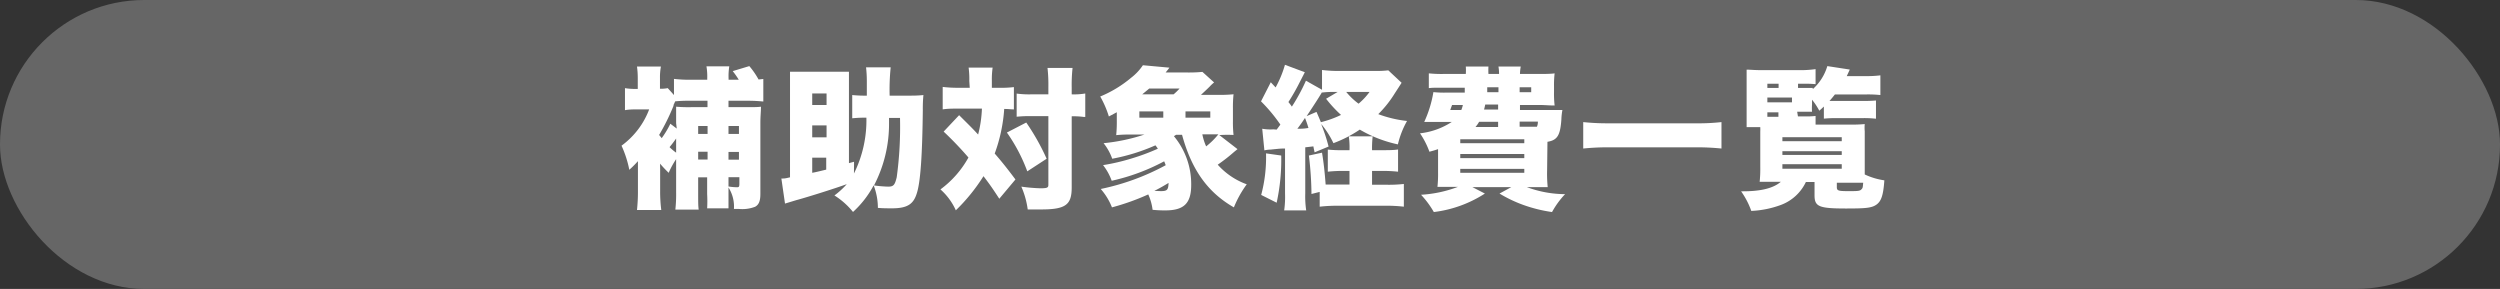
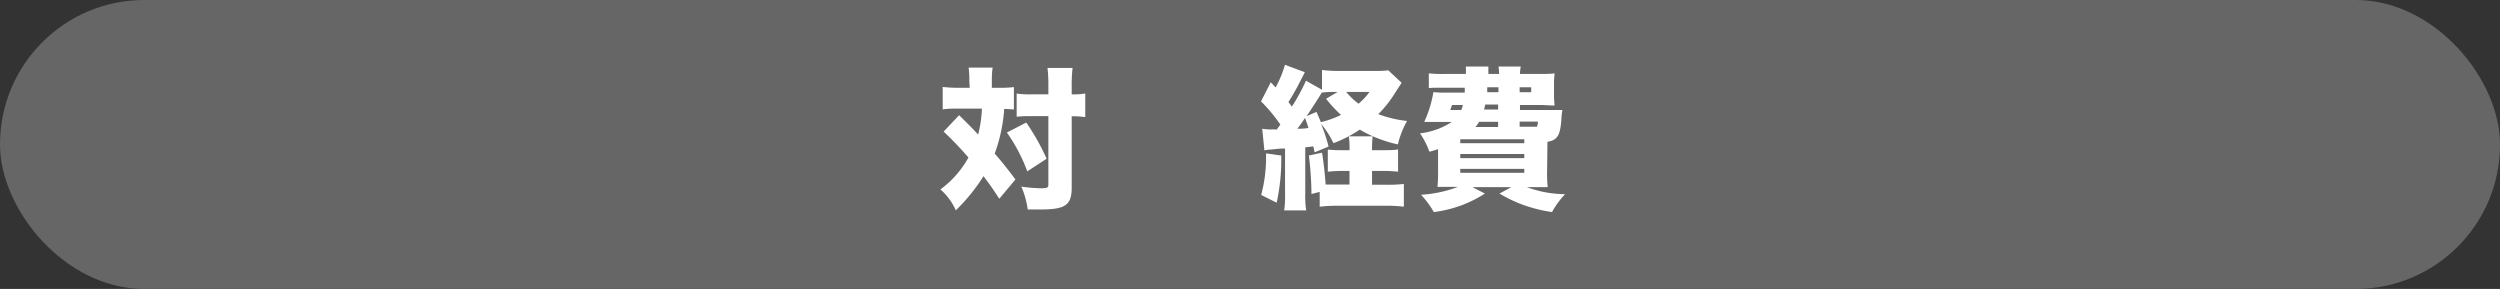
<svg xmlns="http://www.w3.org/2000/svg" viewBox="0 0 289.33 33.44">
  <rect x="0" y="0" width="289.33" height="33.44" fill="#333333" stroke="none" />
  <defs>
    <style>.cls-1{fill:#666;}.cls-2{fill:#fff;}</style>
  </defs>
  <g id="レイヤー_2" data-name="レイヤー 2">
    <g id="レイヤー_1-2" data-name="レイヤー 1">
      <rect class="cls-1" width="289.33" height="33.44" rx="16.7" />
-       <path class="cls-2" d="M76.4,19.55l0,2.54a16.64,16.64,0,0,0,.13,2.21H73.72a20,20,0,0,0,.11-2.21V19.57c0-.23,0-.44,0-.92a11.64,11.64,0,0,1-1,1,12.36,12.36,0,0,0-.9-2.79,9.24,9.24,0,0,0,3.2-4.2H73.81c-.49,0-1,0-1.48.09V10.2a6.65,6.65,0,0,0,1.24.09h.24V9.07a9.75,9.75,0,0,0-.09-1.37h2.77A6.63,6.63,0,0,0,76.38,9v1.27a4.06,4.06,0,0,0,.9-.07L78,11V9.13a15.53,15.53,0,0,0,2,.1h1.85V9.07a7.08,7.08,0,0,0-.09-1.39h2.64a7.37,7.37,0,0,0-.08,1.39v.16H85.5a9.84,9.84,0,0,0-.7-1l1.92-.58A9.1,9.1,0,0,1,87.79,9.2l.55-.06v2.61a17.37,17.37,0,0,0-1.78-.09H84.31v.74h2.23c.83,0,1.13,0,1.53-.05,0,.54-.07,1.09-.07,1.9v8.2c0,.8-.17,1.24-.61,1.48a4.14,4.14,0,0,1-1.9.25c-.13,0-.3,0-.55,0a4.11,4.11,0,0,0-.63-2.48v.72c0,.88,0,1.2,0,1.69H81.84a14.94,14.94,0,0,0,0-1.65V20.52H80.8v1.74c0,1.18,0,1.55.06,2h-2.7a16.33,16.33,0,0,0,.09-2V18.42A9.3,9.3,0,0,0,77.39,20a13.5,13.5,0,0,1-1-1.06Zm1.85-5.3c0-1.18,0-1.44,0-1.9a17,17,0,0,0,1.84.05h1.79v-.74H79.71a14.6,14.6,0,0,0-1.57.07c-.08.18-.08.19-.19.42l0,.09a24.69,24.69,0,0,1-1.67,3.38c.13.16.18.21.3.37a10.62,10.62,0,0,0,1-1.67l.74.56Zm0,1.78c-.35.49-.49.67-.76,1a6.44,6.44,0,0,0,.76.64Zm2.55-1.45v.92h1.09v-.92Zm0,3.88h1.09v-.9H80.8Zm4.72-3.88H84.31v.92h1.21Zm0,3H84.31v.9h1.21Zm-1.21,4a6.22,6.22,0,0,0,1,.09c.21,0,.26-.07.26-.41v-.75H84.31Z" />
-       <path class="cls-2" d="M98.83,20.08a13.81,13.81,0,0,0,1.44-6.46,14,14,0,0,0-1.64.07V11a15.39,15.39,0,0,0,1.69.07c0-.35,0-.63,0-.81,0-.44,0-.72,0-.88a14.13,14.13,0,0,0-.09-1.59h2.85a25.71,25.71,0,0,0-.12,3.28h1.83c.93,0,1.44,0,2.08-.07a16,16,0,0,0-.07,1.76c-.06,5-.25,7.94-.62,9.35s-1,2-2.94,2c-.49,0-1.06,0-1.64-.05a7.32,7.32,0,0,0-.49-2.61,11.32,11.32,0,0,1-2.39,3.08,8.66,8.66,0,0,0-2.15-1.91A9.1,9.1,0,0,0,98,21.31c-1.09.41-4.39,1.46-5.9,1.87l-1.25.38-.42-2.9c.38,0,.42,0,1-.14V10.2c0-1,0-1.43,0-1.9.34,0,.74,0,1.25,0H97c.51,0,.84,0,1.25,0,0,.38,0,.83,0,1.9v8.68l.59-.16Zm-3.17-7.93V10.82H94v1.33Zm0,3.74V14.51H94v1.38ZM94,20c.52-.1.75-.16,1.62-.37V18.25H94Zm8.89-6.35c0,.24,0,.44,0,.56a15.39,15.39,0,0,1-1.74,7.25,14.55,14.55,0,0,0,1.63.14c.62,0,.78-.17,1-1.09a43,43,0,0,0,.38-6.86Z" />
      <path class="cls-2" d="M112.18,9.37a10.08,10.08,0,0,0-.08-1.55h2.78a9.44,9.44,0,0,0-.09,1.53v.81h.81a12.46,12.46,0,0,0,1.74-.08v2.58c-.37,0-.6-.05-1.12-.05a18.58,18.58,0,0,1-1.1,5.16c.87,1,1.5,1.8,2.4,3L115.65,23c-.77-1.18-1.07-1.62-1.83-2.61a21.15,21.15,0,0,1-3.2,3.95,7.14,7.14,0,0,0-1.78-2.42,11.48,11.48,0,0,0,3.24-3.69,39.64,39.64,0,0,0-2.87-3L111,13.33c1.44,1.43,1.6,1.59,2.2,2.24a14,14,0,0,0,.44-3h-2.82c-.59,0-1.14,0-1.72.09V10.06a14.86,14.86,0,0,0,1.87.1h1.26Zm6.59,4.81a26.15,26.15,0,0,1,2.36,4.19l-2.24,1.46a19.41,19.41,0,0,0-2.36-4.49Zm.56-.74a14.19,14.19,0,0,0-1.67.07V10.83a10.66,10.66,0,0,0,1.67.09h2v-.81a17.76,17.76,0,0,0-.1-2.25h2.9a18.08,18.08,0,0,0-.1,2.25v.81a7.88,7.88,0,0,0,1.57-.1v2.71l-.2,0a8.85,8.85,0,0,0-1.37-.07v8.24c0,2-.69,2.54-3.54,2.54-.21,0-.48,0-1.55,0a9.71,9.71,0,0,0-.74-2.64,19.83,19.83,0,0,0,2.2.19c.79,0,.93-.07.93-.4V13.44Z" />
-       <path class="cls-2" d="M143.22,17.26l-.37.3a20.19,20.19,0,0,1-1.92,1.5,8.26,8.26,0,0,0,3.36,2.27A12.2,12.2,0,0,0,142.8,24c-3-1.72-4.88-4.3-6-8.4h-.69l-.25.16a8.67,8.67,0,0,1,2,5.64c0,2.13-.83,2.95-3,2.95-.33,0-.79,0-1.47-.07a6,6,0,0,0-.5-1.78A27.54,27.54,0,0,1,128.69,24a7.27,7.27,0,0,0-1.3-2.13,27.27,27.27,0,0,0,7.52-2.75c-.09-.24-.11-.3-.18-.45a23.67,23.67,0,0,1-6.07,2.25,6.53,6.53,0,0,0-1-1.81,24,24,0,0,0,3.27-.76A25,25,0,0,0,134,17.21a3.89,3.89,0,0,0-.28-.39,22.51,22.51,0,0,1-5,1.55,6.29,6.29,0,0,0-1-1.8,21.4,21.4,0,0,0,4.73-1h-1.72a14.84,14.84,0,0,0-1.55.07,14.72,14.72,0,0,0,.07-1.65v-1l-.92.49a11.15,11.15,0,0,0-1-2.31,13.7,13.7,0,0,0,3.59-2.18,6.14,6.14,0,0,0,1.35-1.44l3.07.28c-.18.25-.25.32-.44.56h2.5a16.38,16.38,0,0,0,1.76-.07l1.35,1.22a4.78,4.78,0,0,0-.52.49c-.32.32-.66.63-1,.95H141a15.5,15.5,0,0,0,1.76-.07,14.27,14.27,0,0,0-.07,1.64V14a13.43,13.43,0,0,0,.07,1.62,13.66,13.66,0,0,0-1.43,0h-.23Zm-8.59-3.64v-.73h-2.77v.73Zm1.19-2.7a6.4,6.4,0,0,0,.69-.67H133l-.81.67Zm-1.49,11.2c.75,0,.88-.14.91-.95-.53.32-1,.6-1.65.92Zm5.74-8.5v-.73H137.2v.73Zm-.92,1.93a6.46,6.46,0,0,0,.44,1.39A8.67,8.67,0,0,0,141,15.55Z" />
      <path class="cls-2" d="M147.75,15l.43-.58a18.58,18.58,0,0,0-2.24-2.69l1.13-2.21.56.6a12.68,12.68,0,0,0,1.08-2.62l2.3.86-.63,1.23a23.67,23.67,0,0,1-1.27,2.22,6.52,6.52,0,0,1,.4.53,21.9,21.9,0,0,0,1.63-3L153,10.39V8.1a15.76,15.76,0,0,0,2.14.11h4.13a11,11,0,0,0,1.4-.07l1.54,1.44-.32.5-.48.74a12.85,12.85,0,0,1-1.9,2.39,13.64,13.64,0,0,0,3.33.79,10.27,10.27,0,0,0-1.06,2.71A14.84,14.84,0,0,1,157.37,15a14.19,14.19,0,0,1-3.05,1.57,10.16,10.16,0,0,0-1.42-2.22,20.46,20.46,0,0,1,.86,2.61l-1.62.67c-.07-.35-.09-.39-.14-.69l-.94.11v5.35a11,11,0,0,0,.11,1.95h-2.55a11.14,11.14,0,0,0,.1-1.95V17.19c-.49,0-.49,0-1.65.12a4,4,0,0,0-.74.09l-.25-2.5a5.43,5.43,0,0,0,1.3.07Zm.53,3a23.4,23.4,0,0,1-.53,5.46l-1.79-.9a16.85,16.85,0,0,0,.56-4.81Zm1.85-3.1c.49,0,.74,0,1.3-.09-.12-.4-.19-.62-.4-1.16C150.68,14.18,150.43,14.53,150.13,14.92ZM153,10.67c-.39.66-.87,1.4-1.78,2.77l1.14-.49c.28.63.37.86.51,1.19a11.89,11.89,0,0,0,2.33-.84,14.59,14.59,0,0,1-1.73-1.87l1.34-.79h-.37a11.19,11.19,0,0,0-1.44.07Zm3.18,9.11h-.65a16.55,16.55,0,0,0-1.86.09V17.31a14.92,14.92,0,0,0,1.86.07h.65a9,9,0,0,0-.08-1.6h2.76a12.77,12.77,0,0,0-.07,1.6H160c.74,0,1.27,0,1.8-.08v2.57a16.86,16.86,0,0,0-1.81-.09h-1.2v1.6h1.62a15.33,15.33,0,0,0,2.06-.09v2.63a17.28,17.28,0,0,0-2.1-.11h-5.52a18.26,18.26,0,0,0-2.12.11V22.21l-.95.24a39.31,39.31,0,0,0-.3-4.45l1.52-.33c.19,1.17.3,2.11.42,3.69.33,0,.51,0,1,0h1.76Zm-.38-9.14A8,8,0,0,0,157.23,12a7.68,7.68,0,0,0,1.27-1.36Z" />
      <path class="cls-2" d="M179.05,19.74a15.33,15.33,0,0,0,.07,1.92c-.45,0-.89,0-1.77,0h-.64a12.87,12.87,0,0,0,4.42.81,10,10,0,0,0-1.51,2.07,16.71,16.71,0,0,1-3.26-.8,15.35,15.35,0,0,1-2.82-1.34l1.36-.74h-4.49l1.44.74a14,14,0,0,1-5.91,2.14,10.69,10.69,0,0,0-1.48-2,14.35,14.35,0,0,0,4.26-.91h-.58c-.9,0-1.32,0-1.78,0a14.76,14.76,0,0,0,.07-1.74V17.26c-.32.11-.48.16-1,.3a9.46,9.46,0,0,0-1.09-2.13,8.44,8.44,0,0,0,3.68-1.32h-1.87c-.56,0-.88,0-1.32,0a13.5,13.5,0,0,0,1.06-3.45,11.74,11.74,0,0,0,1.37.06h2.26c0-.25,0-.32,0-.57H167c-.91,0-1.28,0-1.64.05V8.49a14,14,0,0,0,1.64.07h2.64a5.77,5.77,0,0,0,0-.86h2.62a8.42,8.42,0,0,0,0,.86h1.23a5.34,5.34,0,0,0-.07-.86H176a5.05,5.05,0,0,0-.09.86h2.23c.43,0,1.38,0,1.78-.07a11.73,11.73,0,0,0-.07,1.53v.62a11.73,11.73,0,0,0,.07,1.57c-.65,0-1.11-.06-1.79-.06h-2.22v.58h3.57c.58,0,.9,0,1.34,0a7.32,7.32,0,0,0-.12,1.11c-.13,1.83-.46,2.38-1.61,2.57Zm-11-7.59-.21.58h1.28a3.49,3.49,0,0,0,.18-.58Zm.95,4.42h7.41v-.45H169Zm0,1.73h7.41v-.48H169ZM169,20h7.41v-.46H169Zm4.38-5.9h-2.2a4,4,0,0,1-.42.6h2.62Zm-1.49-2c-.06.27-.07.34-.14.58h1.63v-.58Zm.23-2c0,.25,0,.32,0,.57h1.3v-.57Zm3.75.57h1.34v-.57h-1.34Zm2,4a1.38,1.38,0,0,0,.11-.6h-2.11v.6h2Z" />
-       <path class="cls-2" d="M199.23,17.19a27.47,27.47,0,0,0-3-.14h-10a27.88,27.88,0,0,0-3,.14V14.13a26.44,26.44,0,0,0,3,.14h10a24.06,24.06,0,0,0,3-.14Z" />
-       <path class="cls-2" d="M208.08,13.47h.68a9.43,9.43,0,0,0,1.36-.05v1h4.07a15.46,15.46,0,0,0,1.62-.06,4.45,4.45,0,0,0,0,.83v5a7.92,7.92,0,0,0,2.27.68c-.12,1.71-.35,2.4-.9,2.8s-1.26.46-3.5.46c-3.17,0-3.68-.21-3.68-1.53V21.06h-1a5.2,5.2,0,0,1-2.9,2.66,11.27,11.27,0,0,1-3.42.69,9.26,9.26,0,0,0-1.18-2.27.76.76,0,0,0,.19,0c2.13,0,3.54-.36,4.41-1.1h-.67c-.87,0-1.31,0-1.78,0a14.87,14.87,0,0,0,.07-1.74V15.22a5,5,0,0,0,0-.51h-.42c-.51,0-.71,0-1.16,0,0-.49,0-.86,0-1.92V10c0-1.09,0-1.46,0-1.94.47,0,.84.06,1.85.06h4.4A12.19,12.19,0,0,0,210.12,8V9.74a12.67,12.67,0,0,0-1.29-.05h-.74v.49h.8c.45,0,.61,0,.91,0a.3.3,0,0,0,0,.13,5.76,5.76,0,0,0,1.68-2.66l2.6.4-.35.76H216a12.82,12.82,0,0,0,1.62-.09V11a13.28,13.28,0,0,0-1.6-.07h-3.66c-.25.31-.35.44-.63.75h3.8a15.51,15.51,0,0,0,1.58-.05v2.11a11.93,11.93,0,0,0-1.53-.07h-3a14.54,14.54,0,0,0-1.5.06v-1.4c-.21.2-.28.27-.53.48a7.77,7.77,0,0,0-.84-1.27v.57a5.52,5.52,0,0,0,0,.82h-1.72Zm-2.24-3.29V9.69h-1.3v.49Zm1.55,1.66v-.55h-2.85v.55ZM204.54,13v.52h1.28V13Zm1.74,3.34h6.87v-.46h-6.87Zm0,1.59h6.87v-.43h-6.87Zm0,1.6h6.87V19h-6.87Zm6.3,2.13c0,.4.16.46,1.31.46,1,0,1.33,0,1.51-.18s.18-.19.23-.79c-.44,0-.76,0-1.57,0h-1.48Z" />
    </g>
  </g>
</svg>